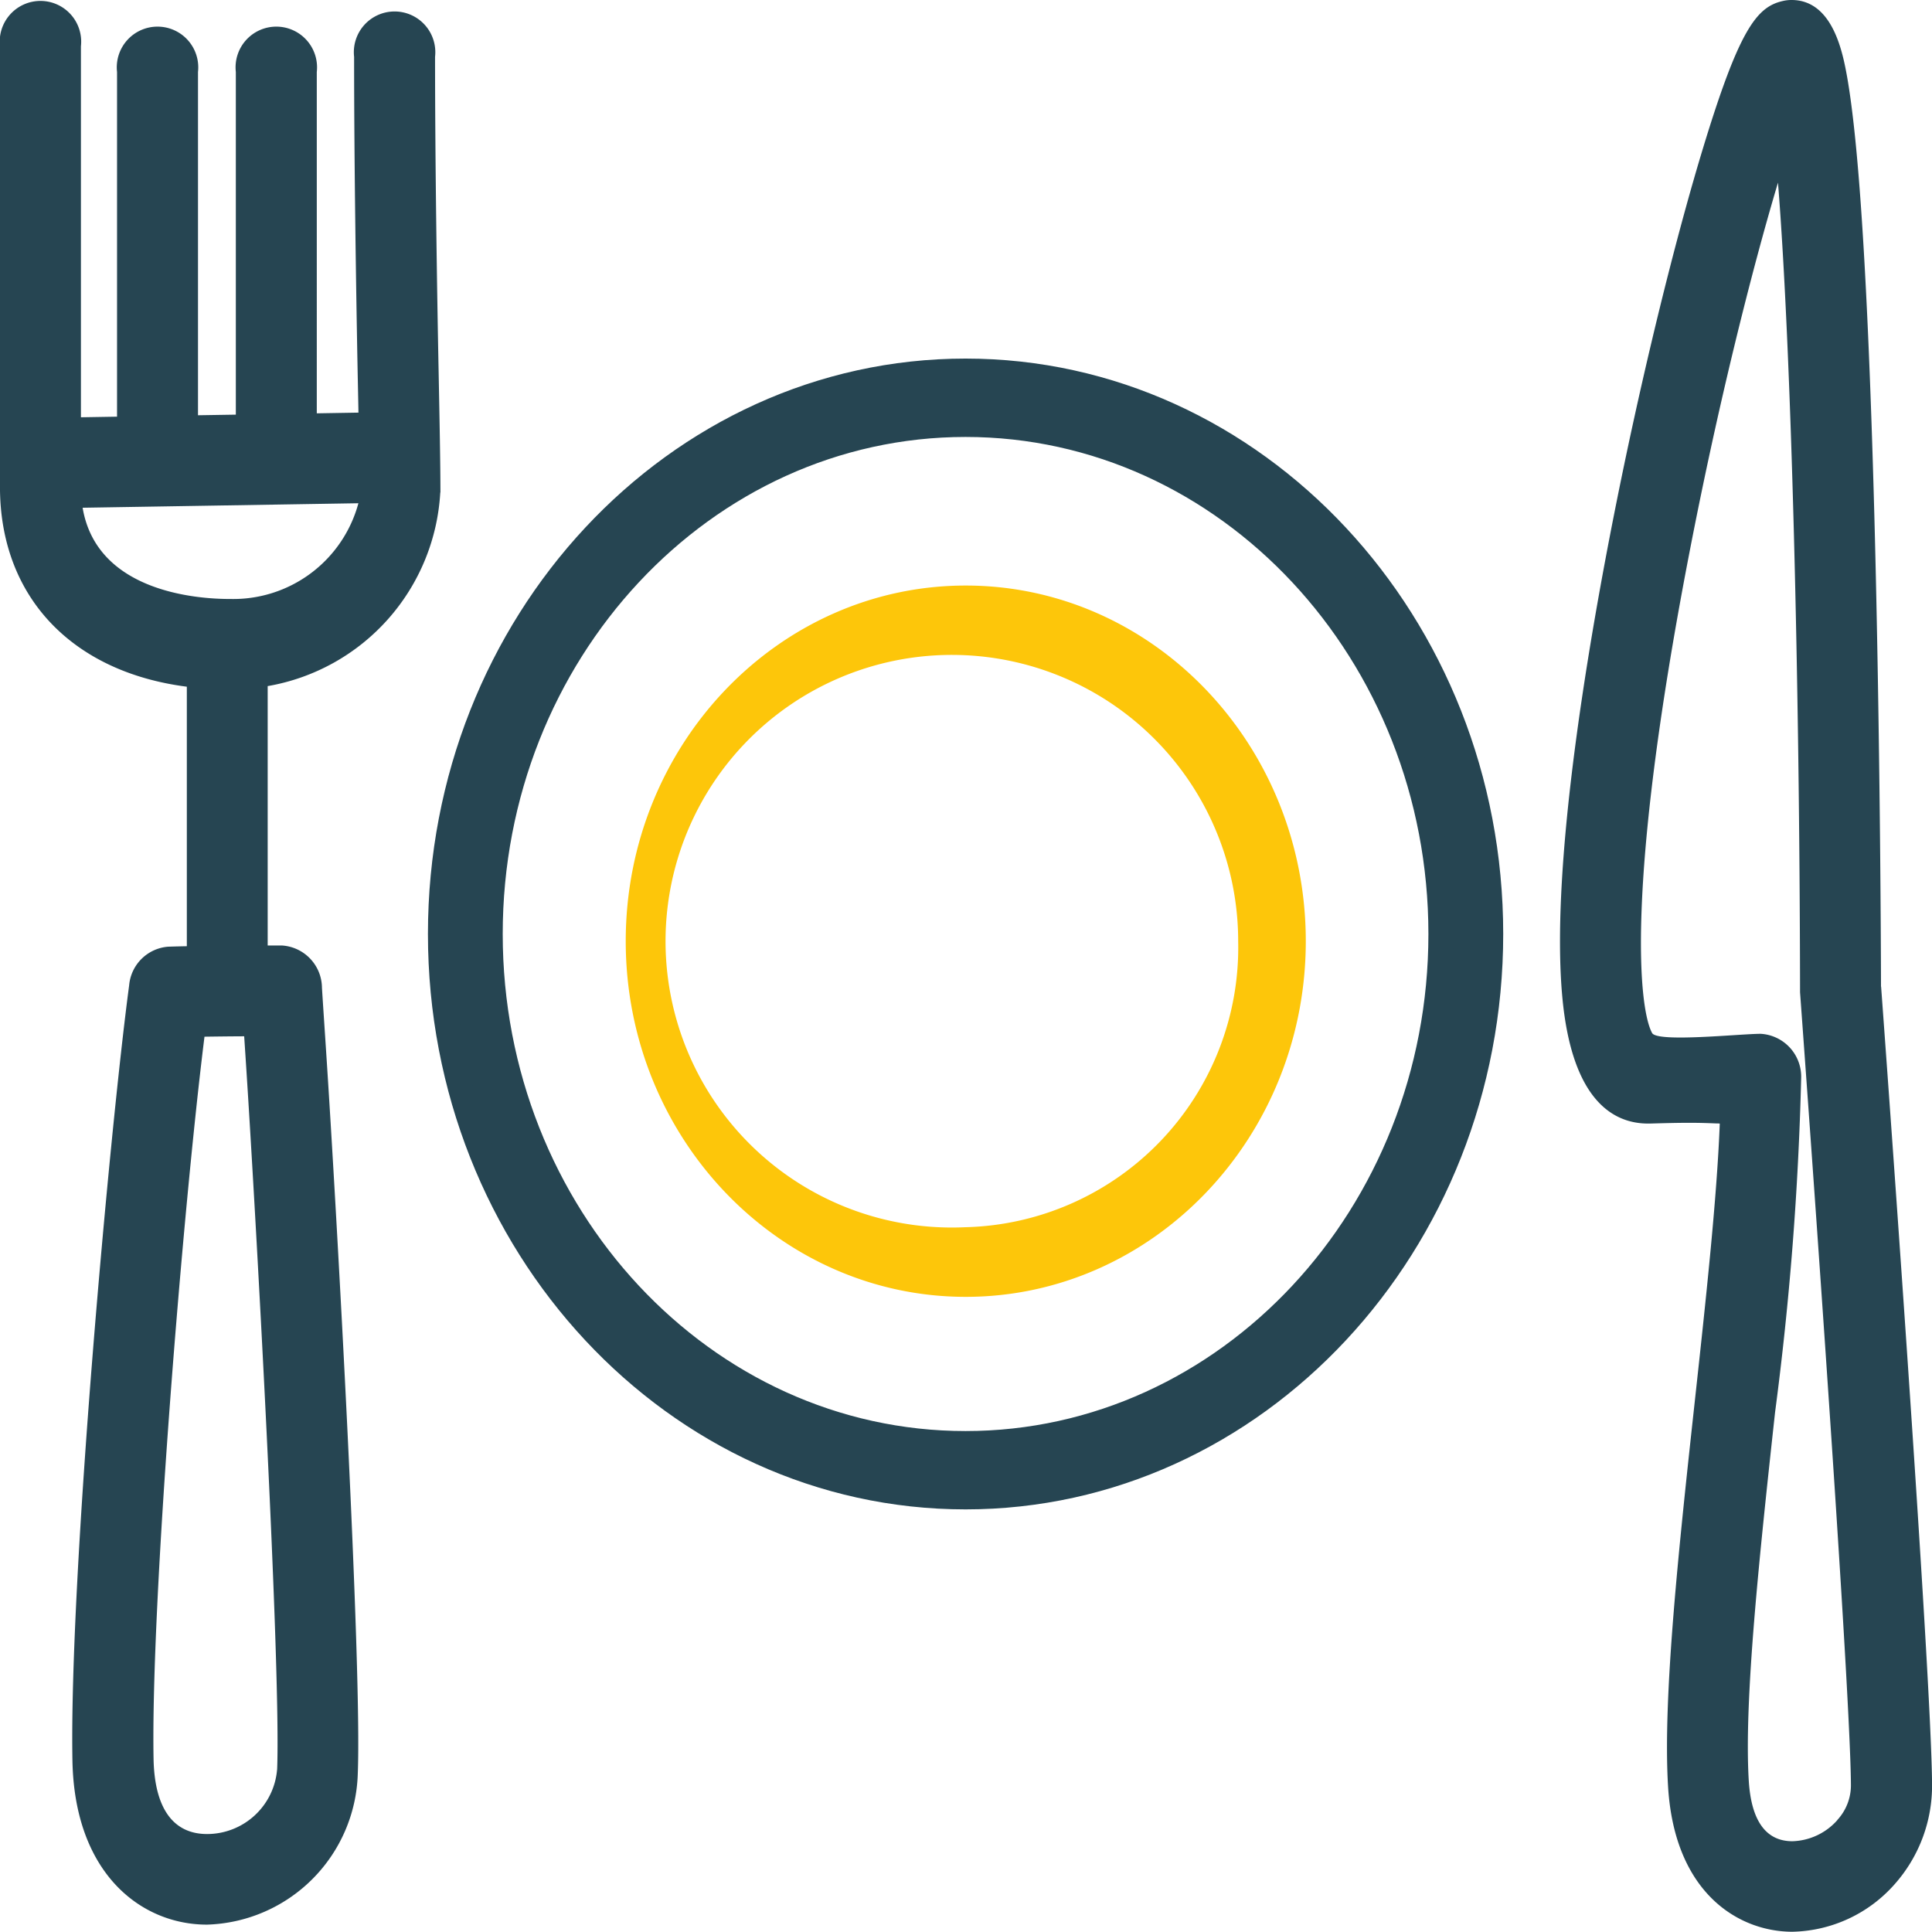
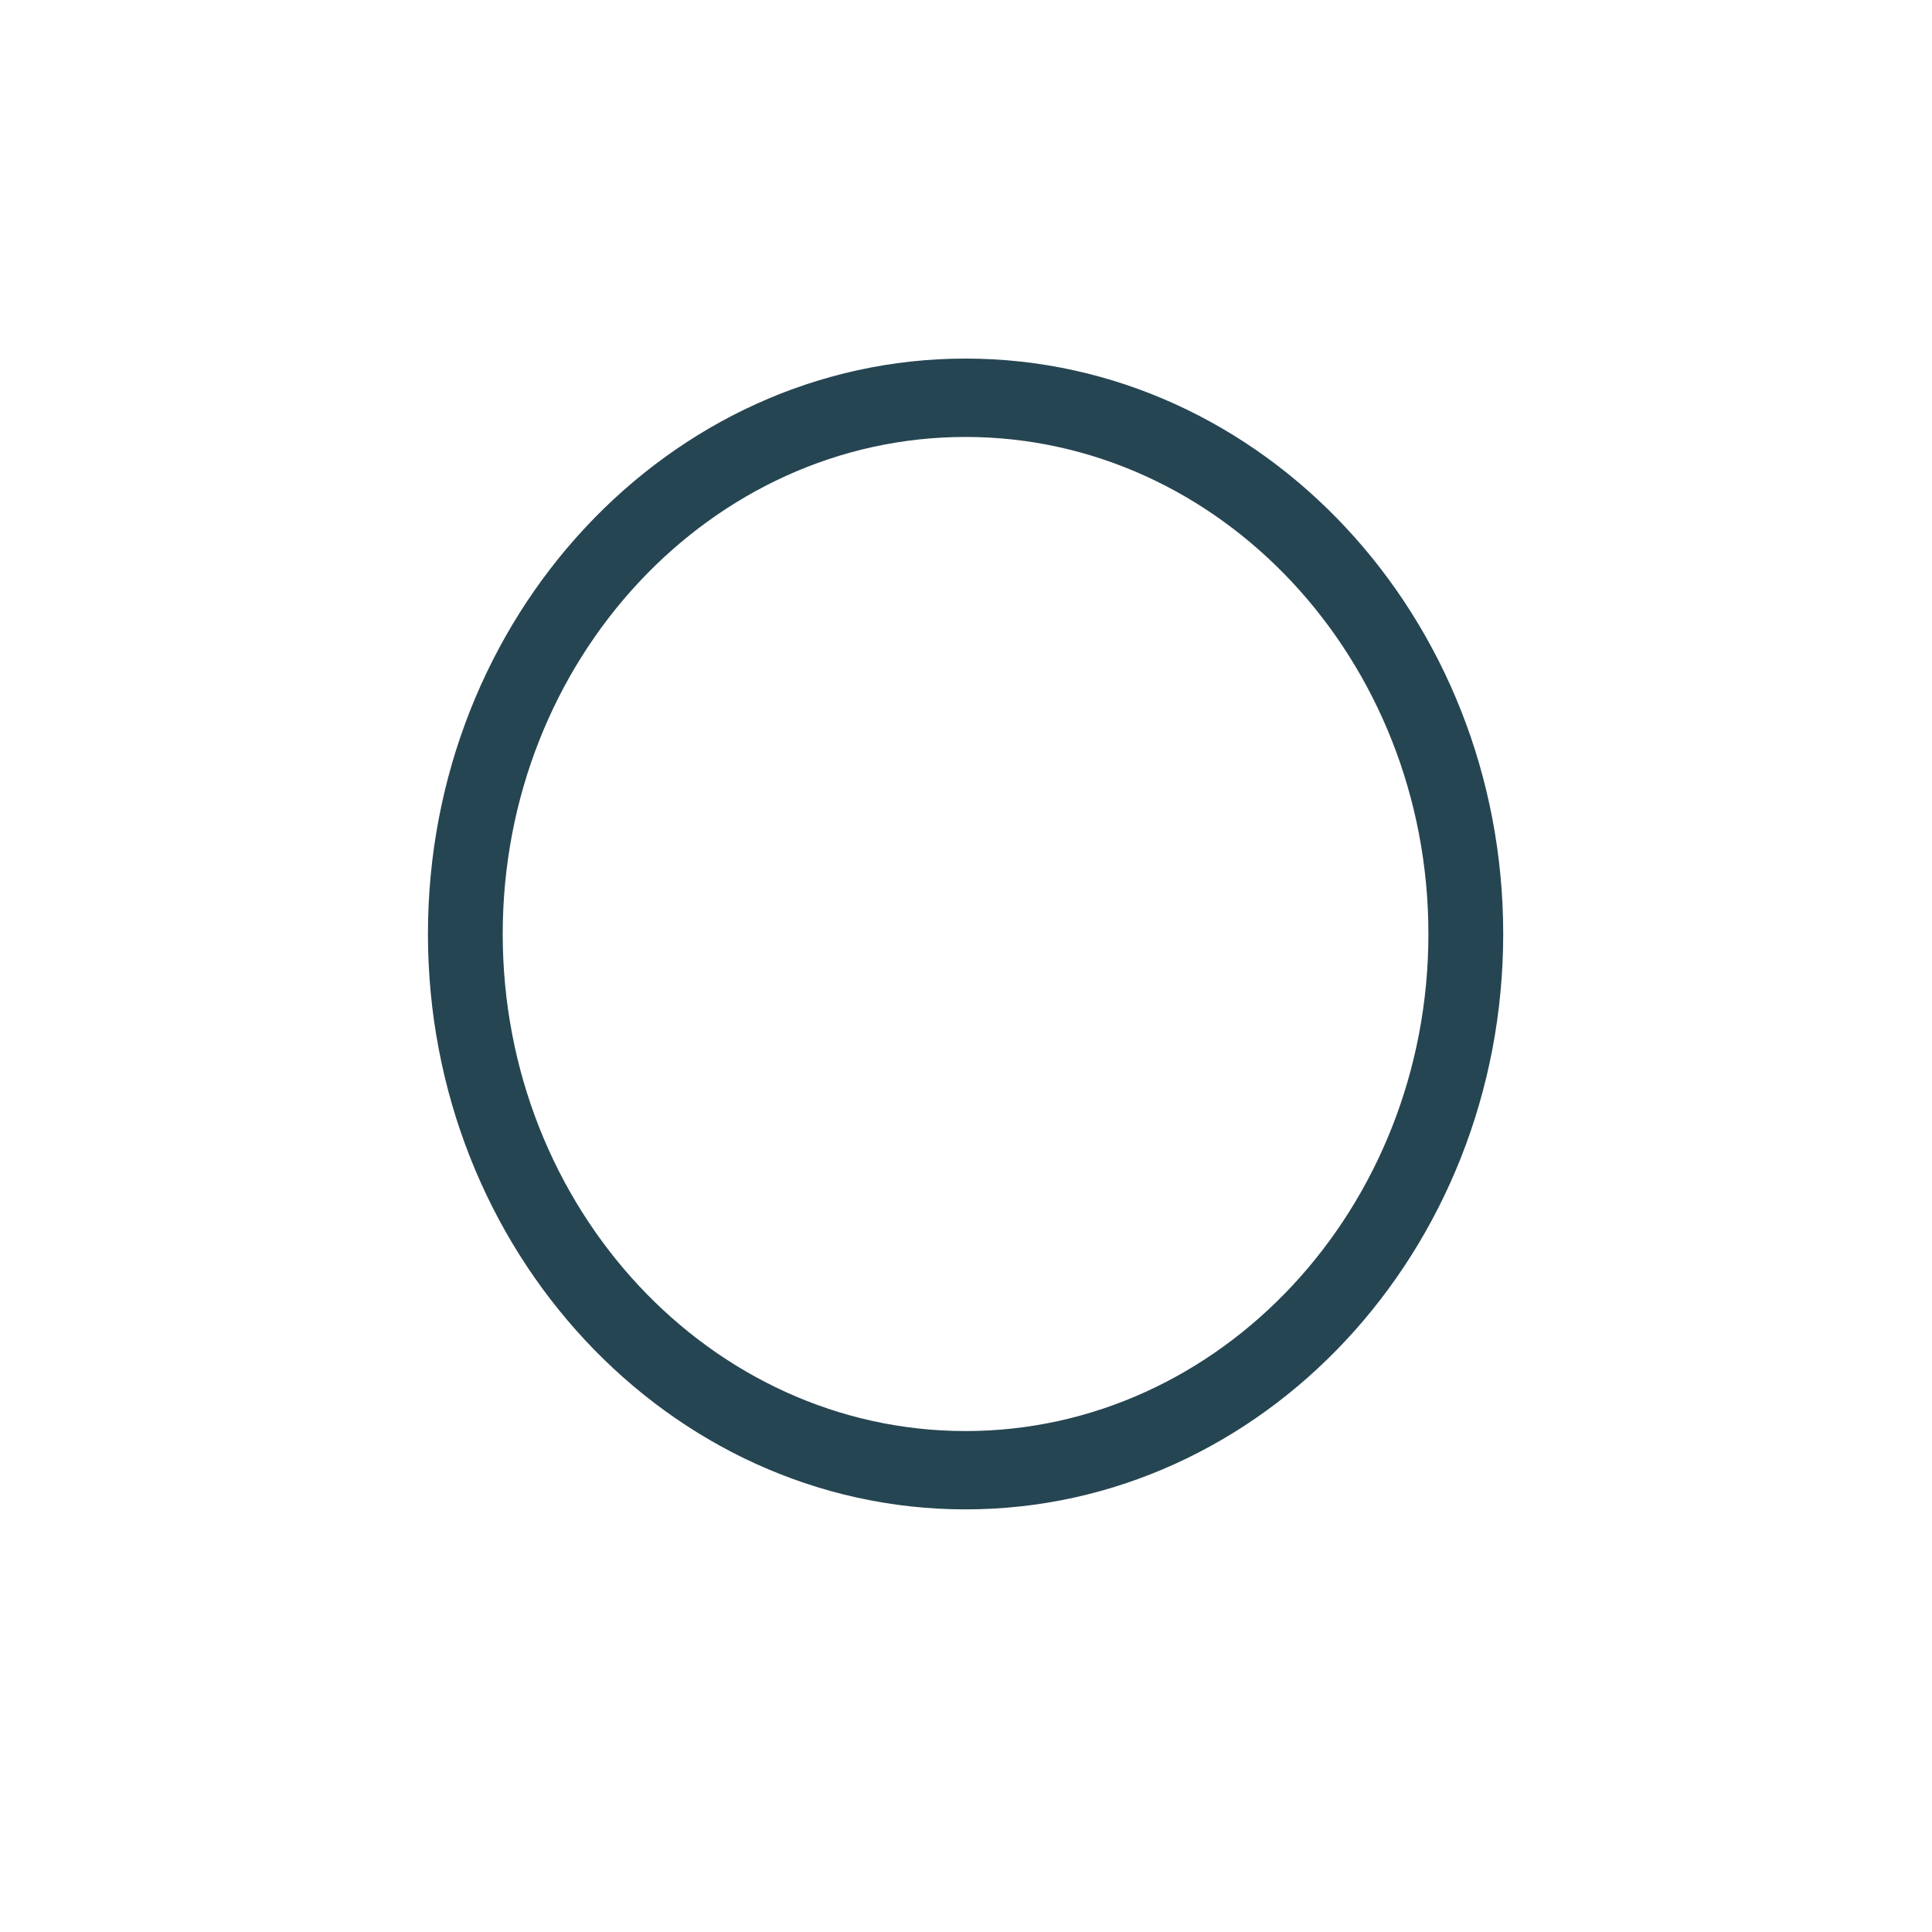
<svg xmlns="http://www.w3.org/2000/svg" width="77.35" height="77.34" viewBox="0 0 77.35 77.34">
  <path d="M244.674,2.67c-11.593,0-21.024,10.11-21.024,22.537s9.431,22.537,21.024,22.537S265.7,37.634,265.7,25.207,256.266,2.67,244.674,2.67Zm0,42.938c-10.494,0-19.03-9.152-19.03-20.4s8.537-20.4,19.03-20.4,19.031,9.152,19.031,20.4S255.167,45.608,244.674,45.608Z" transform="translate(-206.017 12.186)" fill="#264552" stroke="#264552" stroke-width="1" fill-rule="evenodd" />
-   <path d="M306.763,72.65c-7.231,0-13.113,6.163-13.113,13.738s5.883,13.74,13.113,13.74,13.114-6.163,13.114-13.74S313.994,72.65,306.763,72.65Zm0,25.69A11.963,11.963,0,1,1,318.17,86.389,11.7,11.7,0,0,1,306.763,98.34Z" transform="translate(-268.098 -48.707)" fill="#fdc60a" stroke="#fdc60a" stroke-width="1" fill-rule="evenodd" />
-   <path d="M762.547,39.5c0-.907-.028-9.937-.266-18.856-.148-5.515-.346-9.917-.589-13.084-.15-1.953-.315-3.416-.5-4.475C761.023,2.161,760.638,0,758.967,0a1.5,1.5,0,0,0-.363.043c-1.036.238-1.74,1.145-3.18,5.88-.894,2.943-1.876,6.794-2.766,10.849-1.06,4.825-3.458,16.735-2.871,23.133.384,4.2,2.08,5.078,3.434,5.078h.08c.64-.019,1.148-.03,1.553-.03.468,0,.759.012,1.1.025.045,0,.09,0,.138.006-.113,2.977-.561,7.105-1,11.119-.636,5.838-1.291,11.878-1.068,15.452.269,4.269,2.849,5.785,4.979,5.785a5.608,5.608,0,0,0,4.1-1.914,5.936,5.936,0,0,0,1.488-3.982c-.019-4.378-1.9-30.061-2.04-31.947ZM760.8,72.87a2.5,2.5,0,0,1-1.8.846c-1.057,0-1.645-.813-1.746-2.412-.2-3.226.435-9.09,1.052-14.76a125.885,125.885,0,0,0,1.045-13.38,1.72,1.72,0,0,0-1.62-1.774c-.831,0-4.165.357-4.35-.036-.511-.936-1.093-5.745,1.451-18.995,1.164-6.065,2.531-11.5,3.591-15.047.543,6.79.864,20.043.883,32.267q0,.074,0,.147c.02.272,2.016,27.429,2.037,31.74a2.047,2.047,0,0,1-.545,1.4Z" transform="translate(-687.239 0)" fill="#264552" fill-rule="evenodd" />
-   <path d="M117.763,19.965c0-1.146-.033-2.8-.073-4.893-.064-3.2-.142-8.388-.142-12.55a1.631,1.631,0,1,0-3.241,0c0,4.2.08,9.415.142,12.631.012.563.023,1.1.032,1.614l-1.668.028V3.129a1.631,1.631,0,1,0-3.241,0V16.848l-1.515.024V3.129a1.631,1.631,0,1,0-3.241,0v13.8l-1.446.024V2.1a1.631,1.631,0,1,0-3.241,0v17.64c0,4.4,2.883,7.409,7.481,8v10.39c-.468.009-.726.018-.751.019A1.7,1.7,0,0,0,105.3,39.7c-.767,5.739-2.4,23.688-2.27,31.033.082,4.539,2.763,6.569,5.385,6.569a6.225,6.225,0,0,0,6.039-6.039c.172-4.284-.838-22.436-1.269-28.947-.078-1.185-.137-2.068-.165-2.523a1.71,1.71,0,0,0-1.616-1.693c-.191,0-.376,0-.557,0V27.716a8.343,8.343,0,0,0,6.91-7.751ZM111.223,71.1a2.815,2.815,0,0,1-2.8,2.575c-1.368,0-2.109-1.042-2.145-3.016-.113-6.225,1.181-22.045,2.039-28.907.435-.006.967-.013,1.589-.016l.056.85c.39,5.895,1.426,24.449,1.263,28.517Zm-1.9-46.872c-1.3,0-5.318-.281-5.885-3.653l11.041-.18A5.187,5.187,0,0,1,109.327,24.227Z" transform="translate(-100.13 -0.247)" fill="#264552" fill-rule="evenodd" />
</svg>